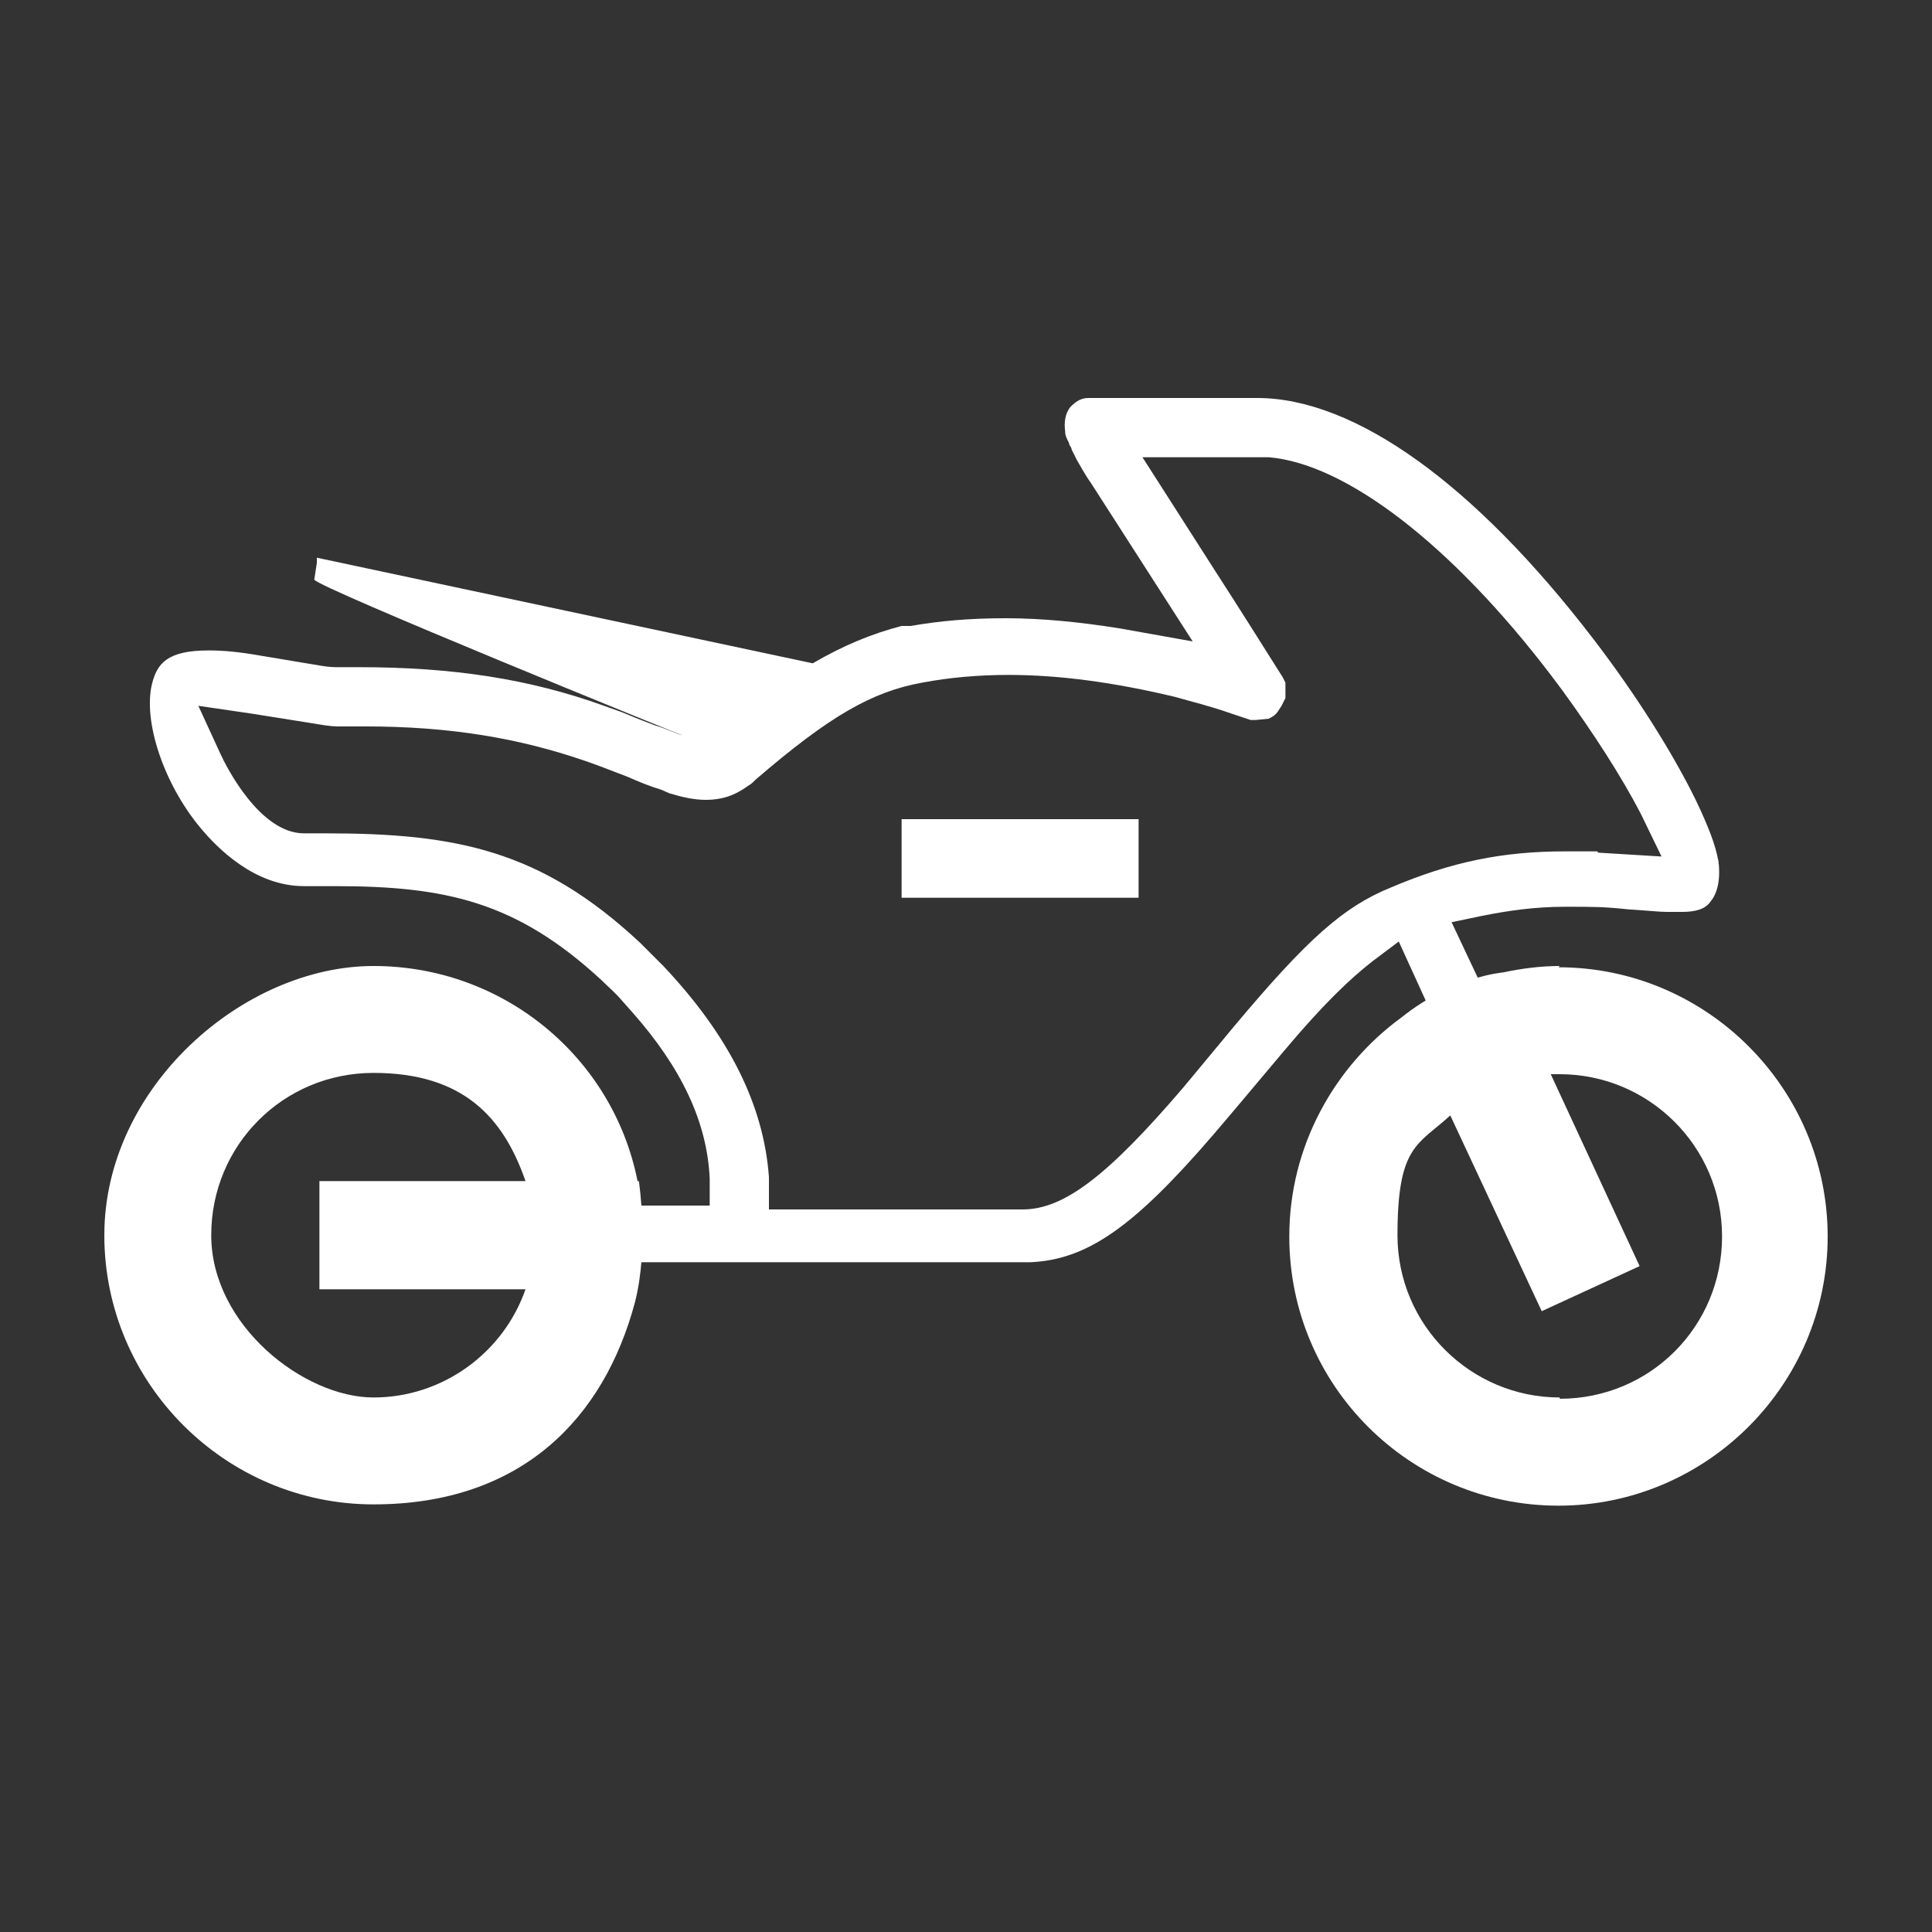
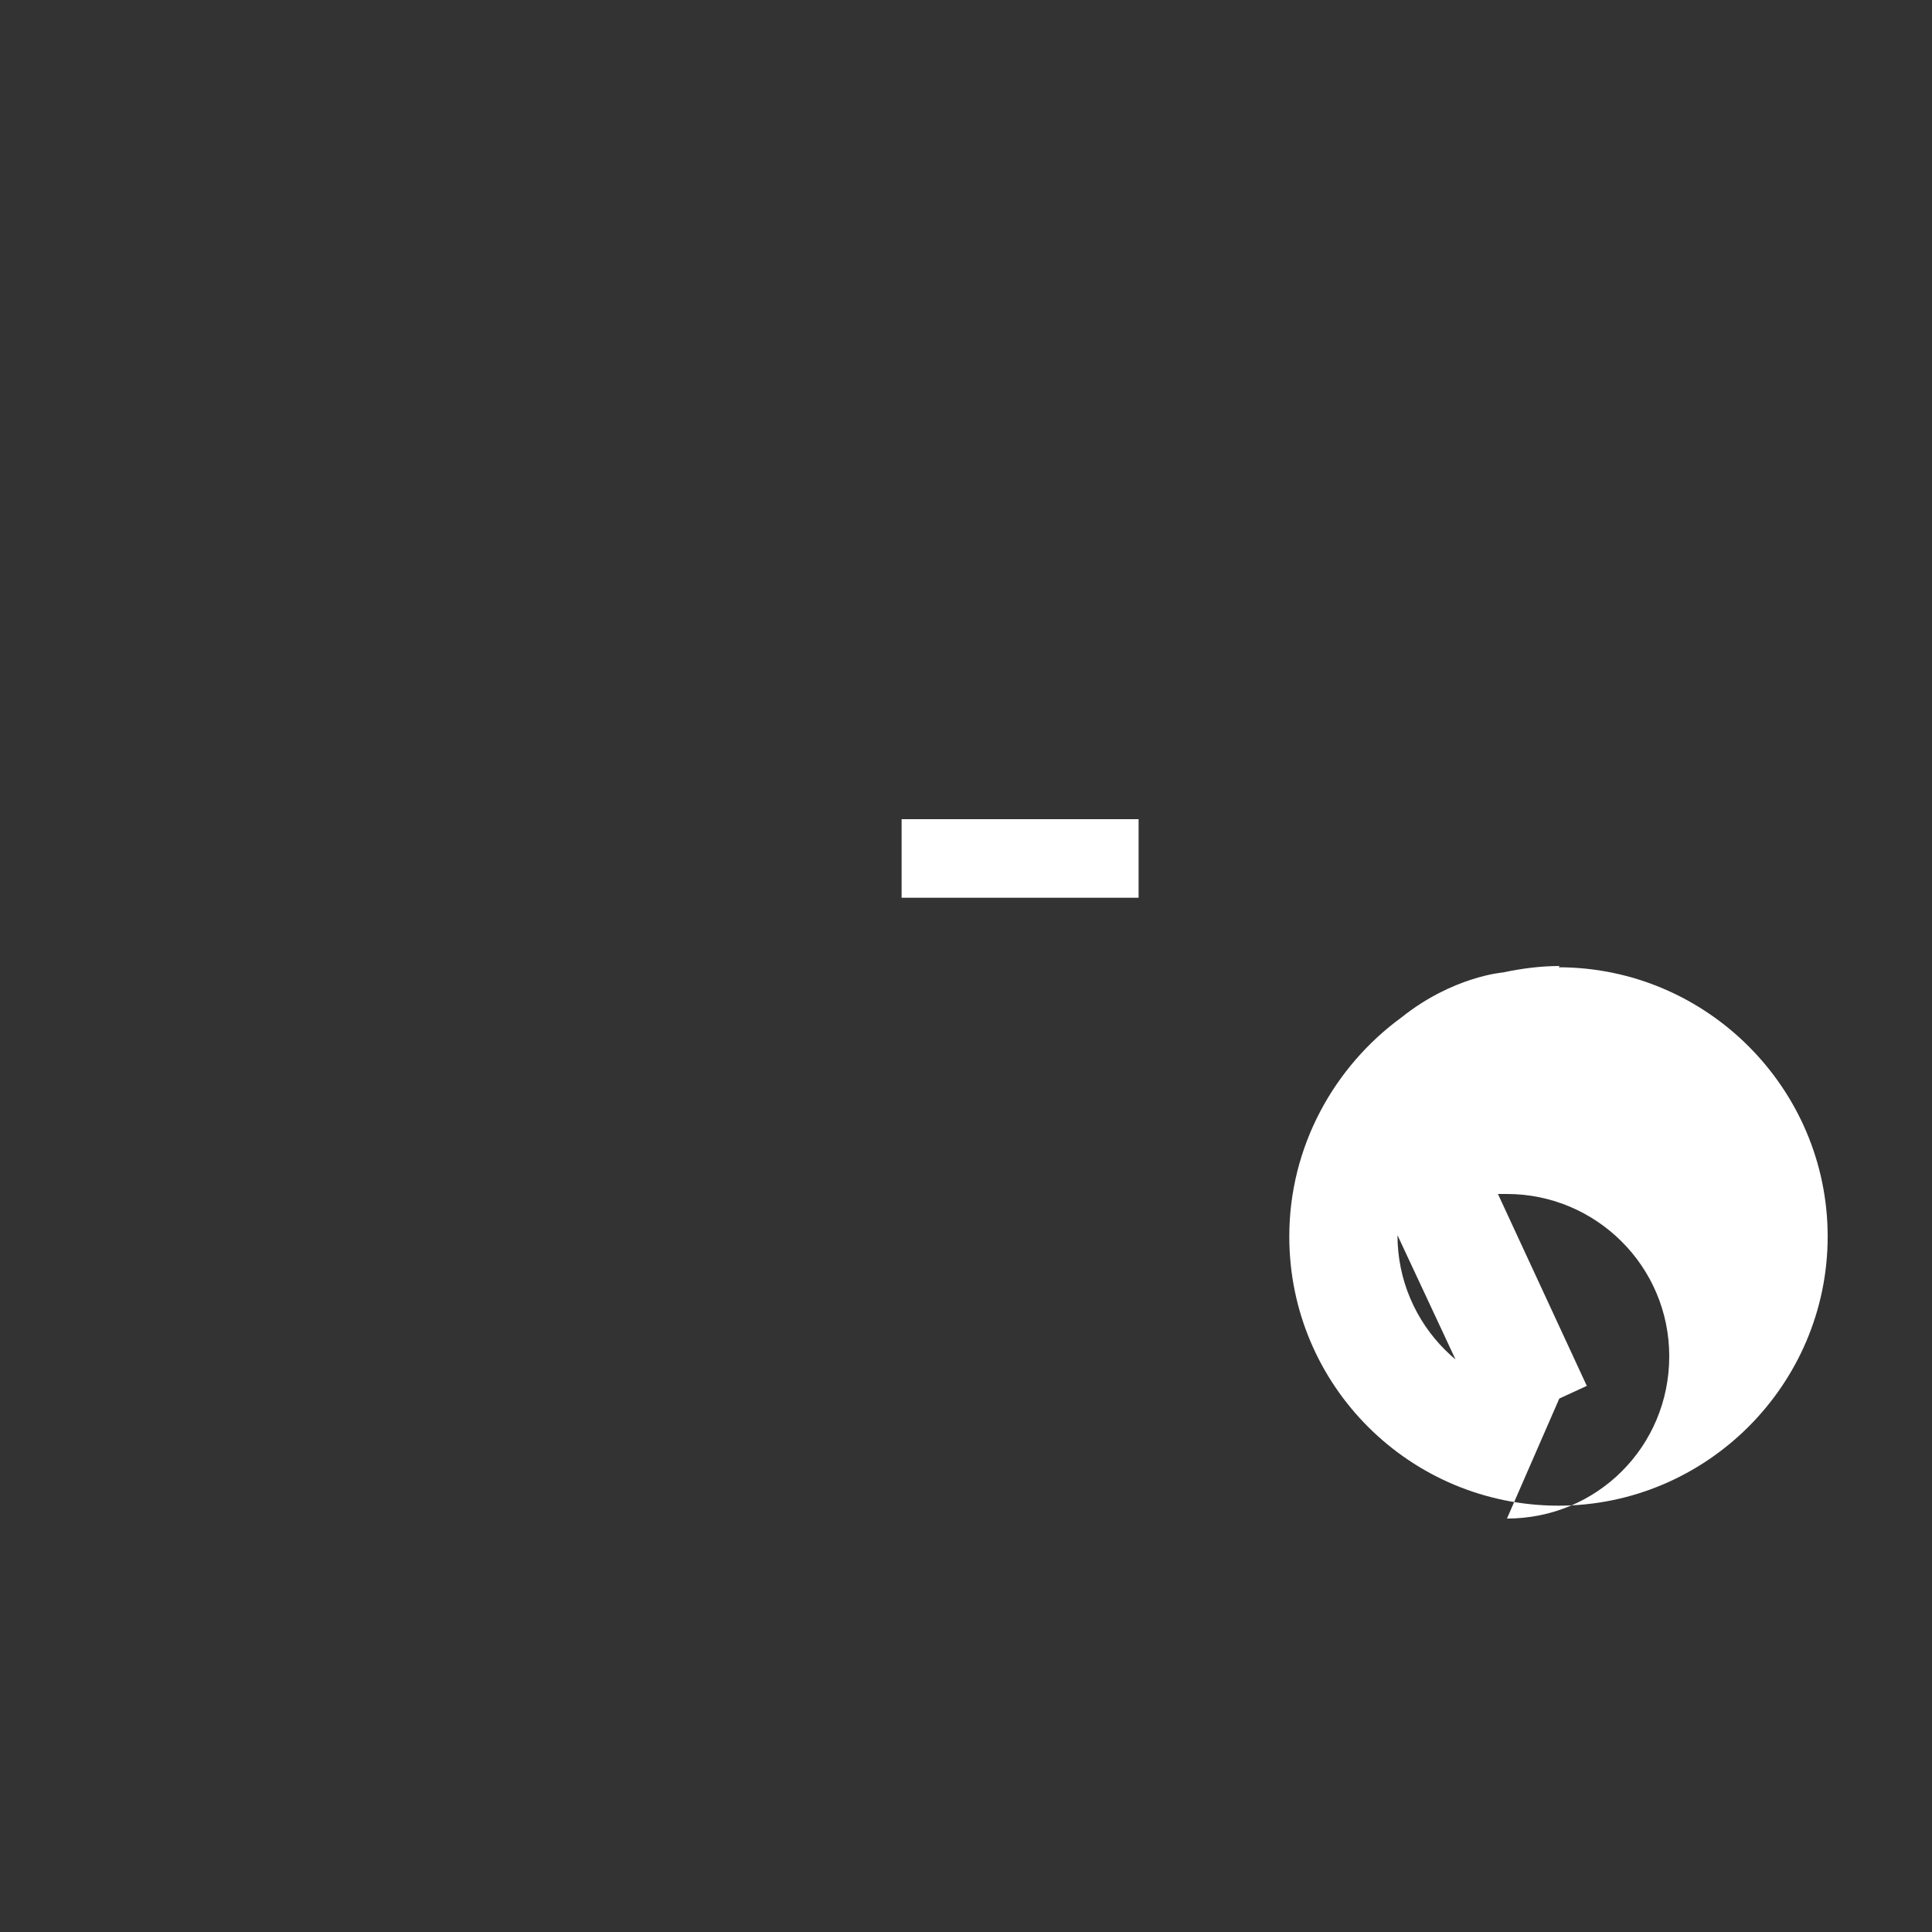
<svg xmlns="http://www.w3.org/2000/svg" id="Layer_1" width="150" height="150" version="1.1" viewBox="0 0 150 150">
  <rect x="0" y="0" width="150" height="150" fill="#333333" stroke="none" />
  <defs>
    <style> .st0 { fill: #fff; } </style>
  </defs>
-   <path class="st0" d="M49.5,91.7c-1.9-9.6-10.4-16.7-20.5-16.7s-20.9,9.4-20.9,20.9,9.4,20.9,20.9,20.9,17.9-6.7,20.3-15.7c1.1-4.3.3-9.4.3-9.4ZM40.8,100.1c-1.7,4.9-6.4,8.4-11.8,8.4s-12.6-5.6-12.6-12.6,5.6-12.6,12.6-12.6,10.1,3.5,11.8,8.4h-16s0,8.4,0,8.4h16Z" />
-   <path class="st0" d="M121.1,75c-1.5,0-3,.2-4.4.5,0,0-3.9.3-7.9,3.5-5.2,3.8-8.7,10-8.7,17,0,11.6,9.4,20.9,20.9,20.9s20.9-9.4,20.9-20.9-9.4-20.9-20.9-20.9ZM121.1,108.5c-6.9,0-12.6-5.6-12.6-12.6s1.6-7,4.1-9.3l7.1,15.2,7.6-3.5-6.9-14.9c.2,0,.4,0,.7,0,6.9,0,12.6,5.6,12.6,12.6s-5.6,12.6-12.6,12.6Z" />
-   <path class="st0" d="M133.4,66.8c-.2-1.2-.8-2.7-1.7-4.6-1.8-3.7-4.7-8.3-8-12.6-9.2-12-18.5-18.7-26.1-18.7h-13.1c-.6,0-1,.3-1.4.7-.4.5-.5,1.2-.4,1.9,0,.3.1.5.3.9,0,.2.2.3.2.5l.4.8c.3.5.6,1.1,1.1,1.8l7.9,12.3-5.6-1c-3.1-.5-6.1-.8-8.9-.8s-5.1.2-7.4.6h-.7c-2.3.6-4.5,1.5-6.9,2.9l-38.5-8.2v.4c0,0-.2,1.3-.2,1.3.2.6,28.8,12.2,29.1,12.3h.1s-.6-.2-.6-.2c-.4-.1-1.2-.5-2.2-.8-.8-.3-1.8-.7-2.5-1l-1.4-.5c-5.8-2.1-11.8-3-19-3s-.9,0-1.4,0h-.2c-.3,0-.7,0-1.3-.1l-4.8-.8c-1.7-.3-2.9-.4-4-.4h0c-3.2,0-4,1-4.4,2.6-.7,2.9.9,7.7,3.7,11.1,1.4,1.7,4.3,4.6,8.1,4.6h2.4c8.6,0,14.1,1.2,20.7,7.3.5.5,1.1,1,1.6,1.6l.8.9c3.8,4.3,5.8,8.5,6,12.9v2.1s-7.2,0-7.2,0c0,.6.1,1.2.2,1.8,0,0,0,.2,0,.3,0,.8,0,1.5,0,2.3h31.2s.7,0,.7,0c4.4-.2,8-2.7,14.2-9.9l1.7-2,3.7-4.4c3.1-3.7,5.2-5.7,7-7.1l2-1.5,2.6,5.7c1.3-.7,2.6-1.4,4-1.9l-2.5-5.3,2.4-.5c2-.4,4.1-.7,6.4-.7s3,0,4.9.2c1.6.1,2.4.2,3,.2h1.2c1,0,1.8-.2,2.2-.8.6-.7.8-1.9.6-3.3ZM124,66.1c-.9,0-1.7,0-2.5,0-4.8,0-8.8.8-13.5,2.8-3.7,1.5-6.5,4-12.2,10.8l-3.9,4.7c-5.9,6.9-9.3,9.5-12.5,9.5h-19.7v-2.5c-.4-5.6-3.1-11-8.2-16.4-.6-.6-1.2-1.2-1.8-1.8-7.7-7.2-14.3-8.5-24.4-8.5h-1.7c-3.4,0-6-5.1-6.5-6.2l-1.7-3.7,4.1.6,4.4.7c1.2.2,1.8.3,2.3.3h2.2c6.5,0,11.9.9,17.1,2.7.6.2,1.9.7,3.2,1.2.9.4,1.9.8,2.6,1l.7.3c1,.3,1.9.5,2.8.5,1.2,0,2.2-.3,3.3-1.1.2-.1.4-.3.6-.5,5.7-4.9,9-6.8,12.9-7.5,2.1-.4,4.4-.6,6.7-.6,4,0,8.3.6,12.9,1.7,1.4.4,2.7.7,4.4,1.3l.6.2.9.3h.4c0,0,1-.1,1-.1.6-.3.6-.4,1-1l.3-.6c0-.6,0-1.1,0-1.2l-.2-.4c-1.7-2.7-3.4-5.4-5.4-8.5l-5.5-8.6h9.1s.7,0,.7,0c6,.5,14.2,6.8,21.9,16.9l.9,1.2c2.4,3.3,4.6,6.7,6.1,9.6l1.6,3.3-4.9-.3Z" />
+   <path class="st0" d="M121.1,75c-1.5,0-3,.2-4.4.5,0,0-3.9.3-7.9,3.5-5.2,3.8-8.7,10-8.7,17,0,11.6,9.4,20.9,20.9,20.9s20.9-9.4,20.9-20.9-9.4-20.9-20.9-20.9ZM121.1,108.5c-6.9,0-12.6-5.6-12.6-12.6l7.1,15.2,7.6-3.5-6.9-14.9c.2,0,.4,0,.7,0,6.9,0,12.6,5.6,12.6,12.6s-5.6,12.6-12.6,12.6Z" />
  <rect class="st0" x="70" y="63.6" width="18.4" height="6.1" />
</svg>